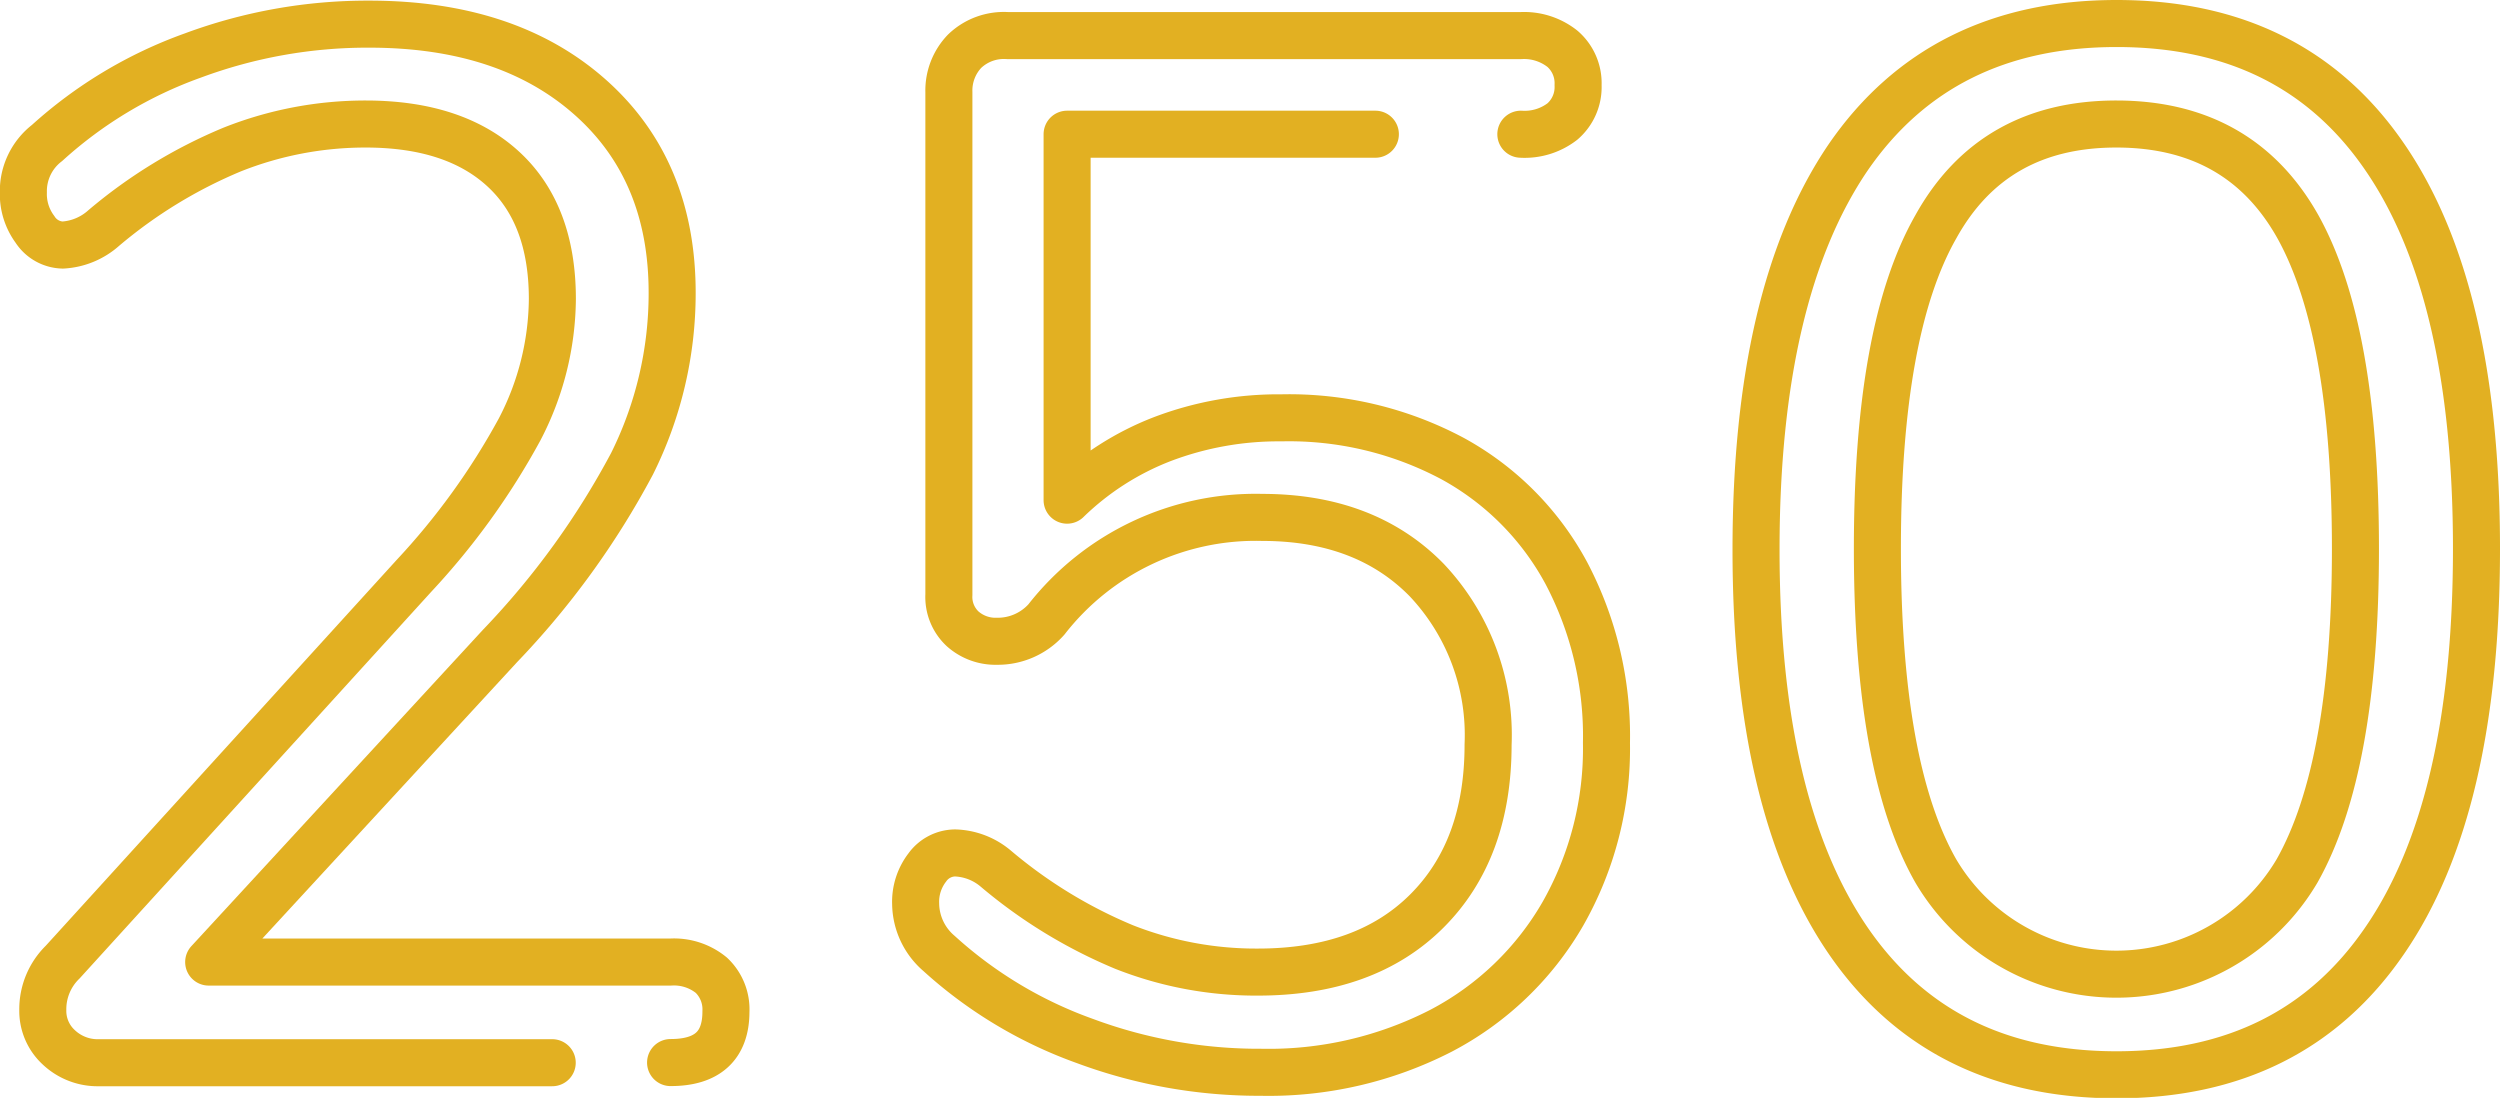
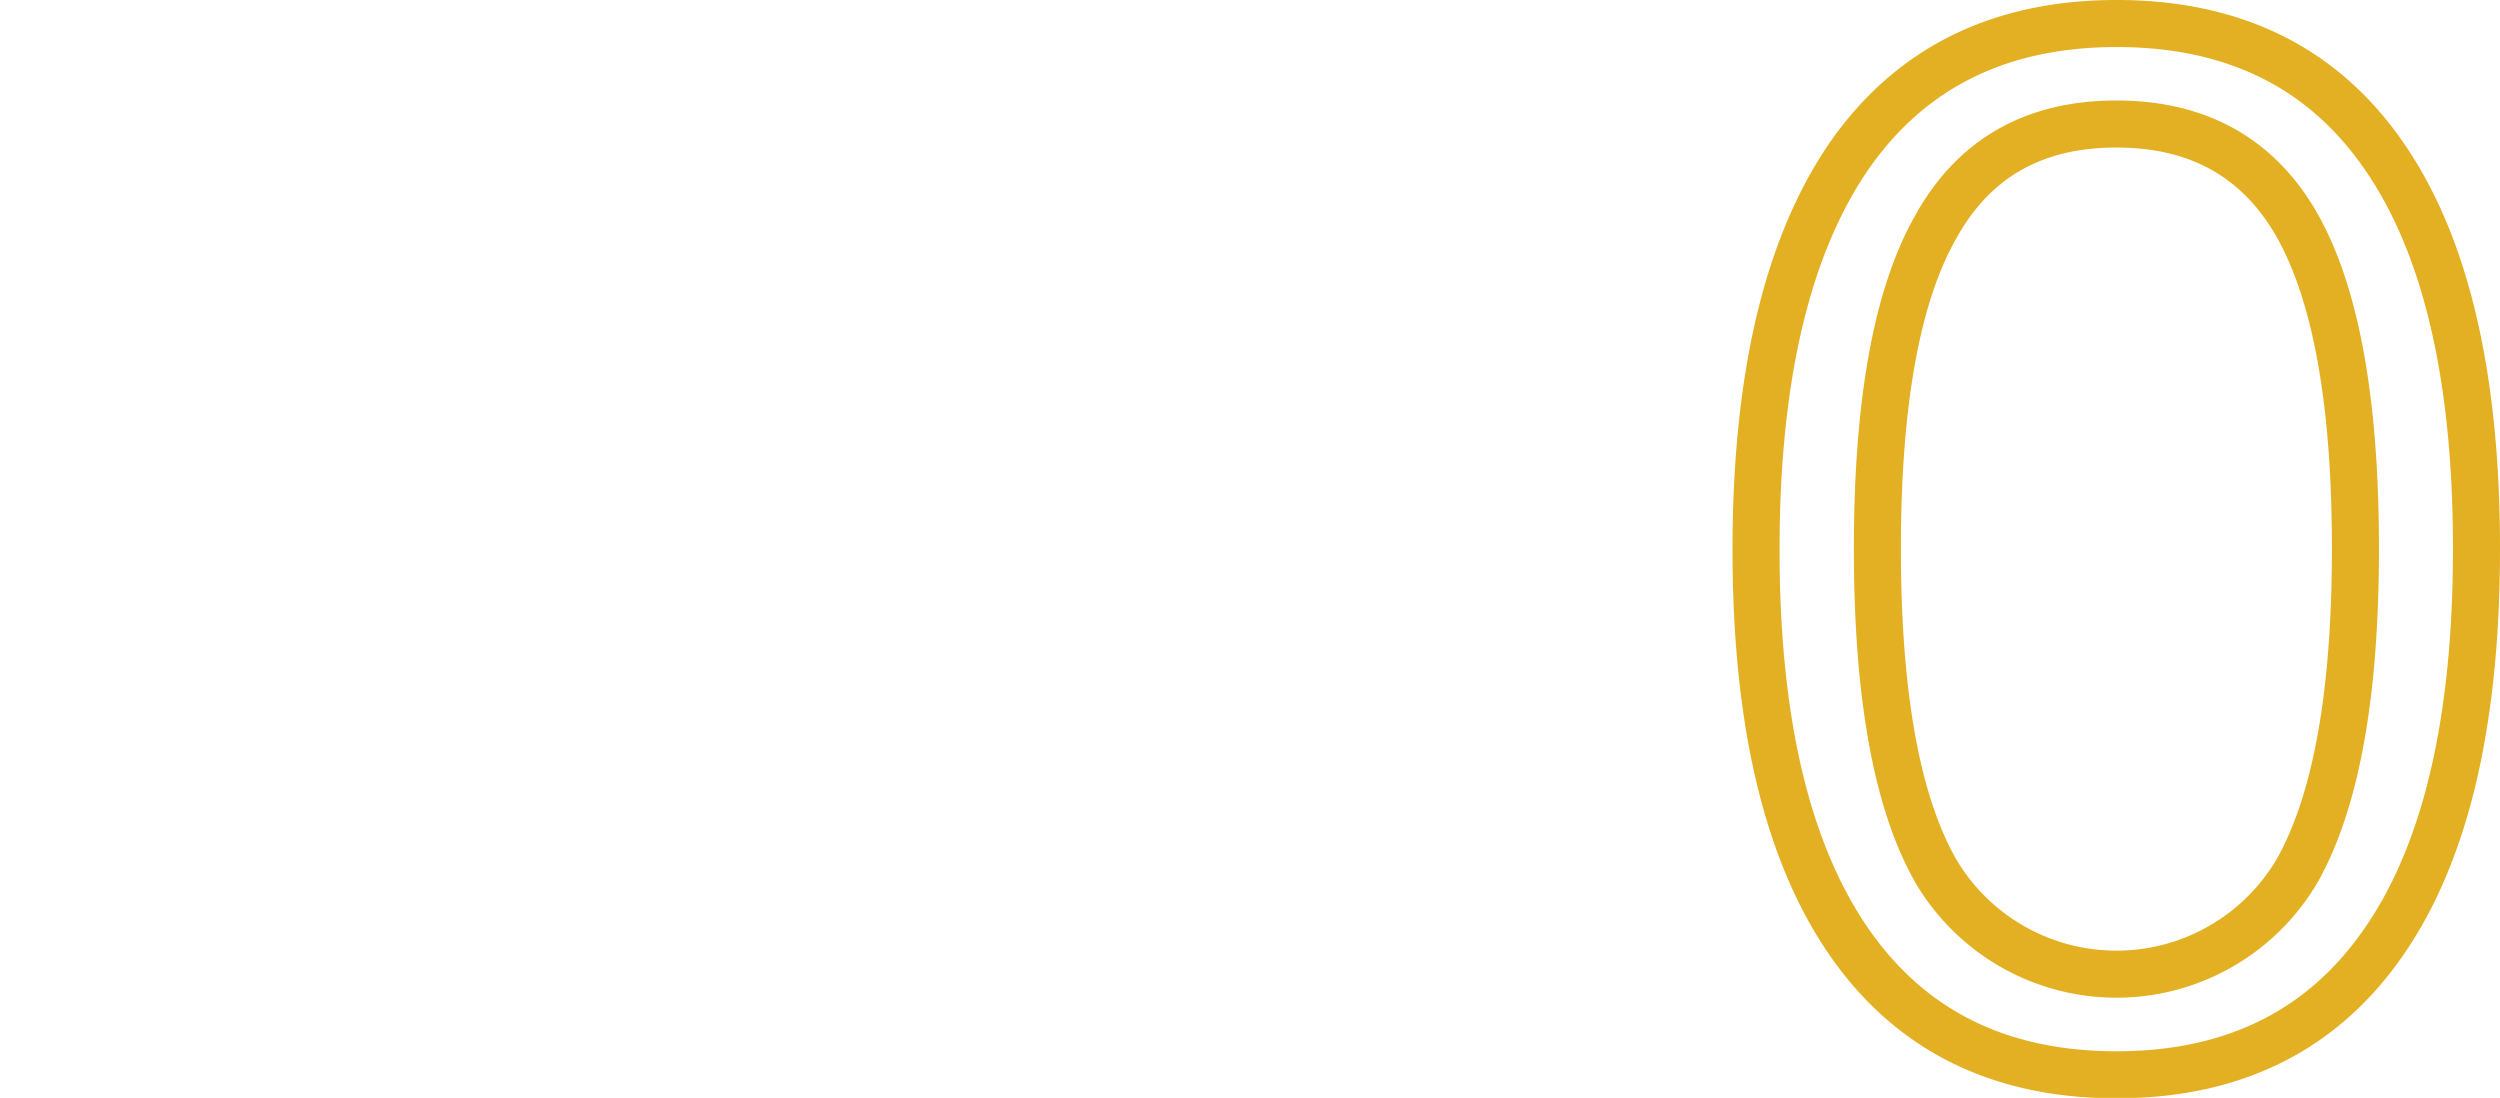
<svg xmlns="http://www.w3.org/2000/svg" id="Warstwa_1" data-name="Warstwa 1" viewBox="0 0 159.45 70.02">
  <defs>
    <style>.cls-1{fill:none;stroke:#e2b022;stroke-linecap:round;stroke-linejoin:round;stroke-width:3px;}</style>
  </defs>
  <title>klienci</title>
-   <path class="cls-1" d="M35.22,67.78H6.33a3.61,3.61,0,0,1-2.6-1,3.15,3.15,0,0,1-1-2.37A4.2,4.2,0,0,1,4,61.36l22.4-24.63a45.54,45.54,0,0,0,6.74-9.34,18.27,18.27,0,0,0,2.09-8.32q0-5.39-3.11-8.27T23.35,7.91a23,23,0,0,0-8.55,1.63,31.28,31.28,0,0,0-8.18,5A4.29,4.29,0,0,1,4,15.63a2.17,2.17,0,0,1-1.77-1,3.79,3.79,0,0,1-.74-2.37A3.88,3.88,0,0,1,3,9.12a27.76,27.76,0,0,1,9.3-5.58,32,32,0,0,1,11.25-2q8.83,0,14.08,4.65T42.87,18.7a24.37,24.37,0,0,1-2.56,10.88A52.08,52.08,0,0,1,31.9,41.19L13.31,61.36H42.77a3.76,3.76,0,0,1,2.6.84,3,3,0,0,1,.93,2.32q0,3.25-3.53,3.25" />
-   <path class="cls-1" d="M87.72,8.56H68.06V31.9A18,18,0,0,1,74.15,28a20.85,20.85,0,0,1,7.58-1.35,22.17,22.17,0,0,1,10.92,2.6,18.08,18.08,0,0,1,7.25,7.3,22.29,22.29,0,0,1,2.56,10.83,21.29,21.29,0,0,1-2.79,10.92,19.29,19.29,0,0,1-7.76,7.44,24.06,24.06,0,0,1-11.48,2.65,31.93,31.93,0,0,1-11.25-2,27.69,27.69,0,0,1-9.29-5.58,4.24,4.24,0,0,1-1.49-3.16,3.59,3.59,0,0,1,.74-2.32,2.21,2.21,0,0,1,1.77-.93,4.22,4.22,0,0,1,2.6,1,31.26,31.26,0,0,0,8.18,5A22.92,22.92,0,0,0,80.23,62q6.88,0,10.78-3.9t3.9-10.6A14.4,14.4,0,0,0,91,37q-3.91-4-10.5-4a16.92,16.92,0,0,0-13.76,6.51,4.16,4.16,0,0,1-3.16,1.39,3.15,3.15,0,0,1-2.18-.79,2.78,2.78,0,0,1-.88-2.18V5.87a3.62,3.62,0,0,1,1-2.6,3.61,3.61,0,0,1,2.74-1H97a3.94,3.94,0,0,1,2.65.84,2.9,2.9,0,0,1,1,2.32,2.9,2.9,0,0,1-1,2.32A3.94,3.94,0,0,1,97,8.56" />
  <path class="cls-1" d="M117.88,60Q112,51.42,112,35.06t5.86-25Q123.74,1.5,135,1.5T152.09,10q5.86,8.51,5.86,25t-5.86,25q-5.86,8.55-17.1,8.55T117.88,60Zm28.63-4.46q3.72-6.6,3.72-20.54t-3.67-20.54Q142.89,7.92,135,7.91t-11.53,6.55Q119.74,21,119.74,35t3.72,20.54a13.37,13.37,0,0,0,23.05,0Z" />
</svg>